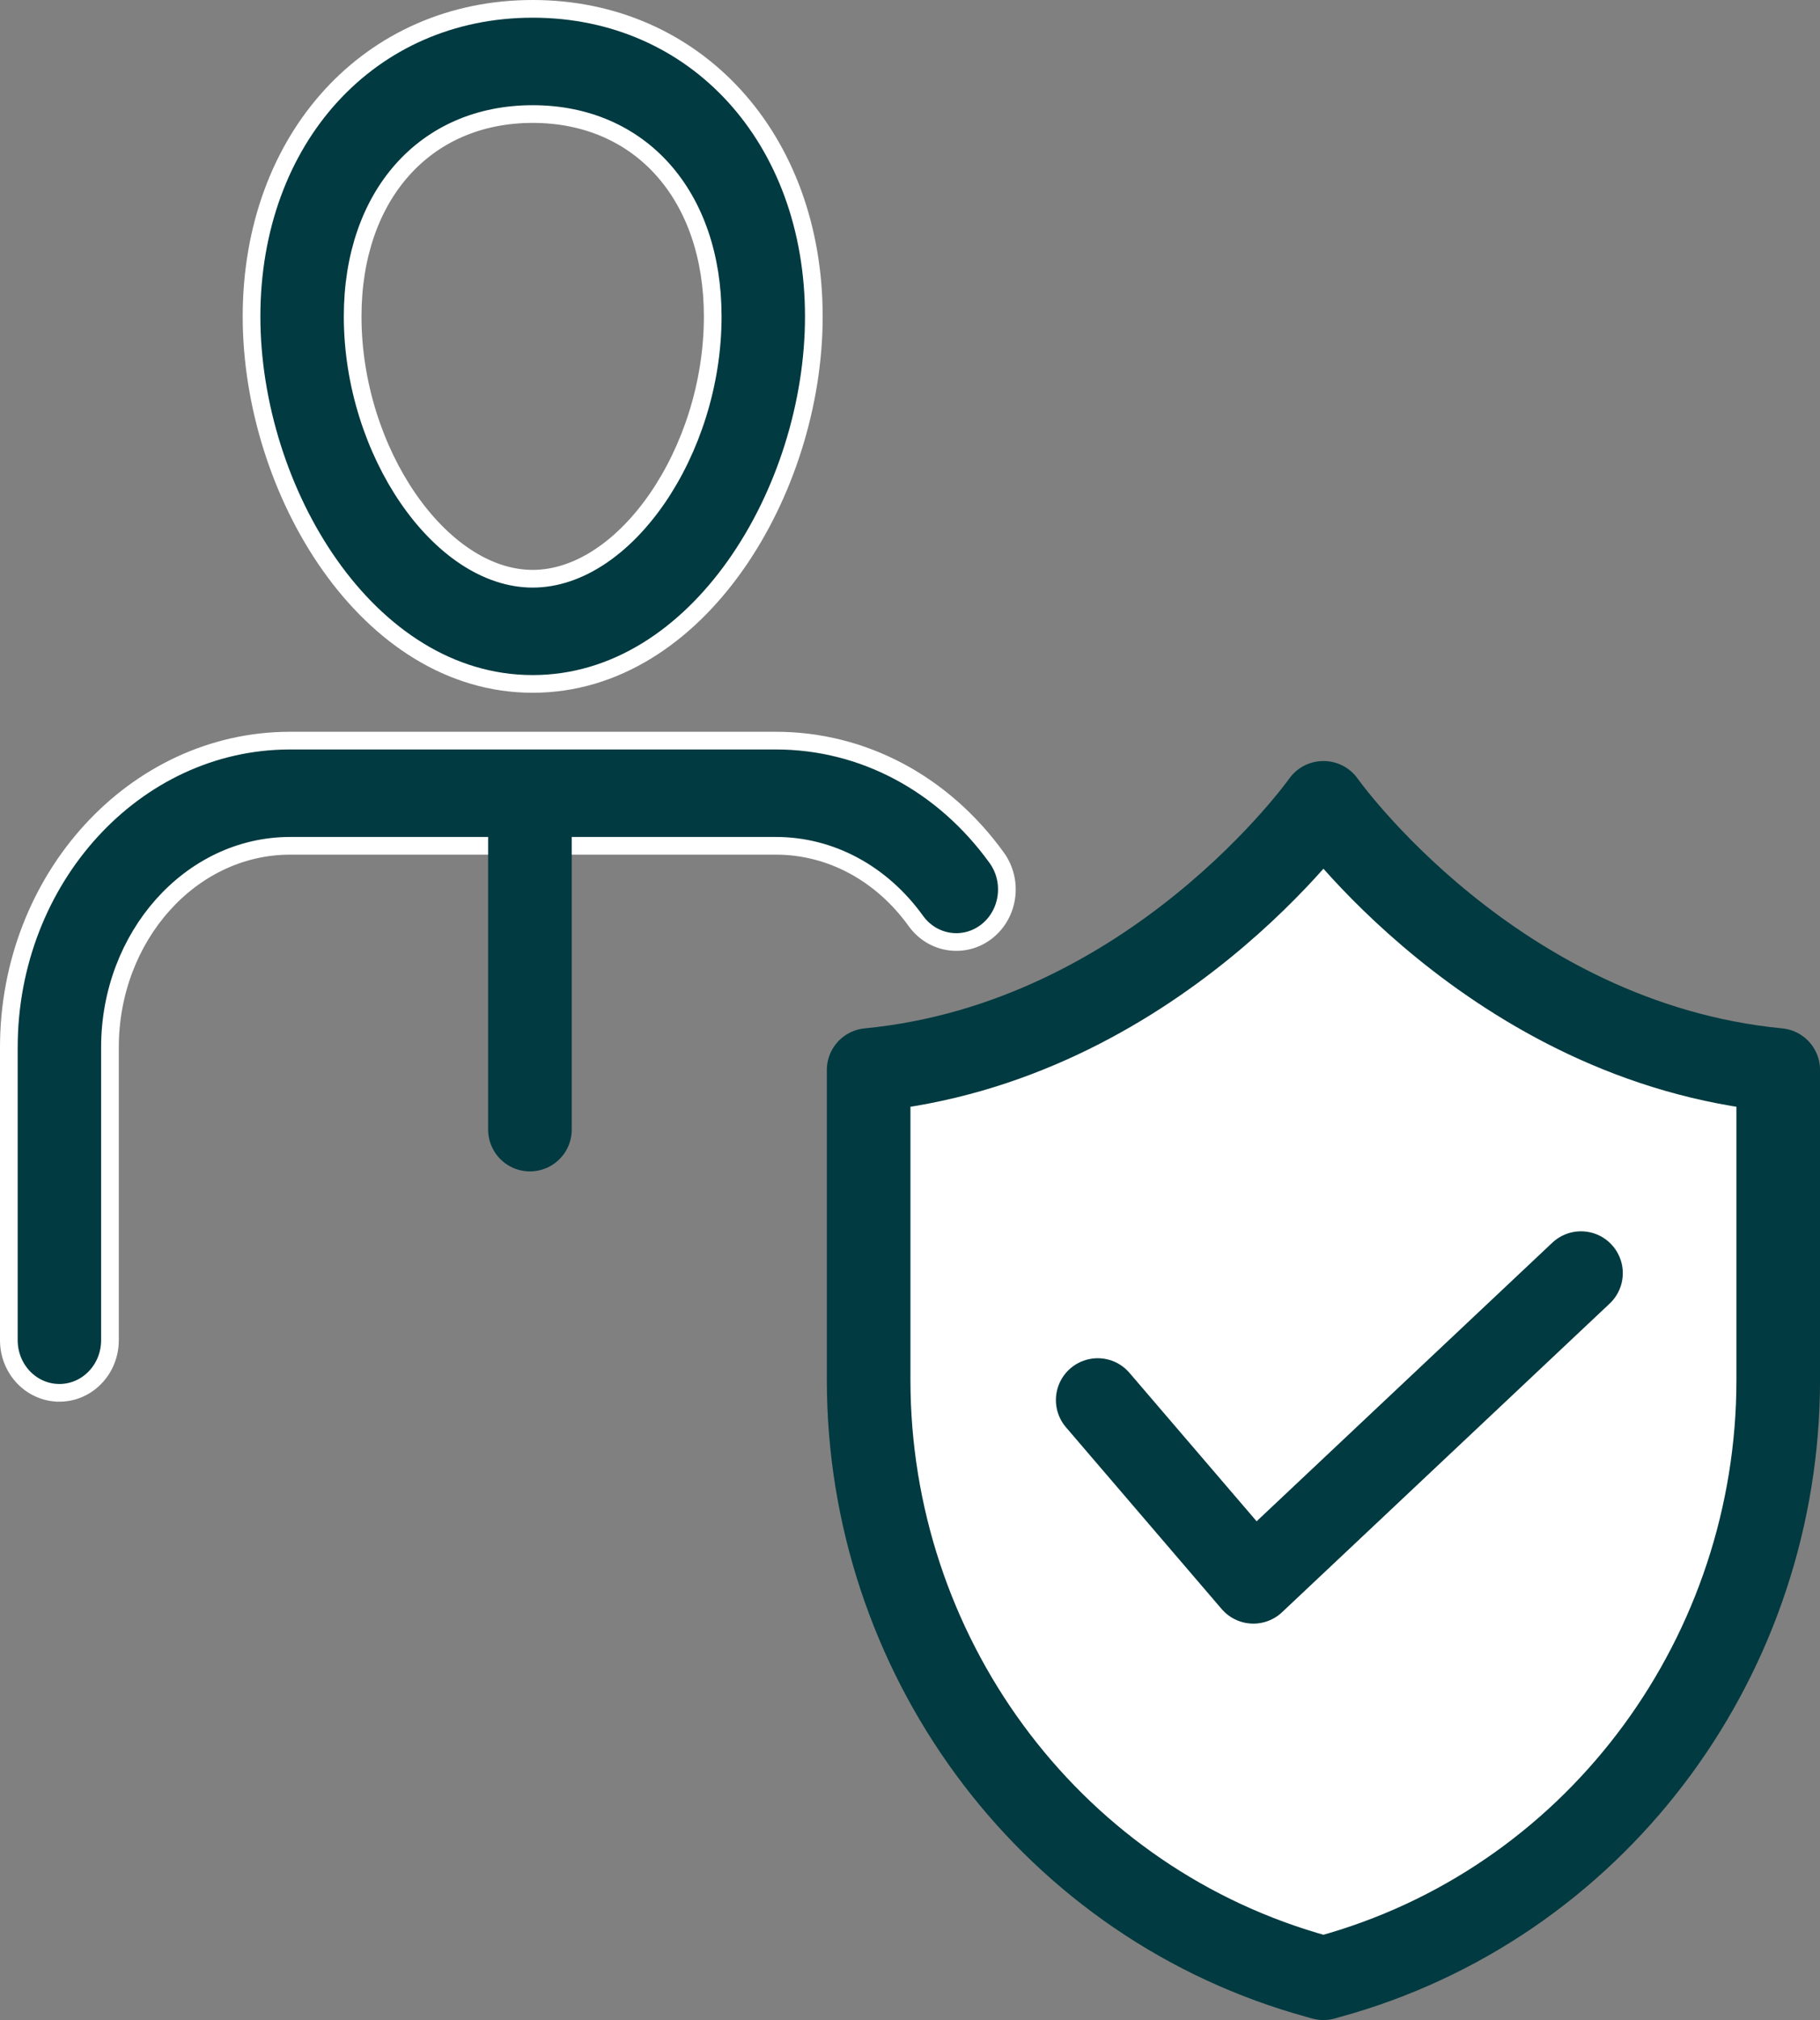
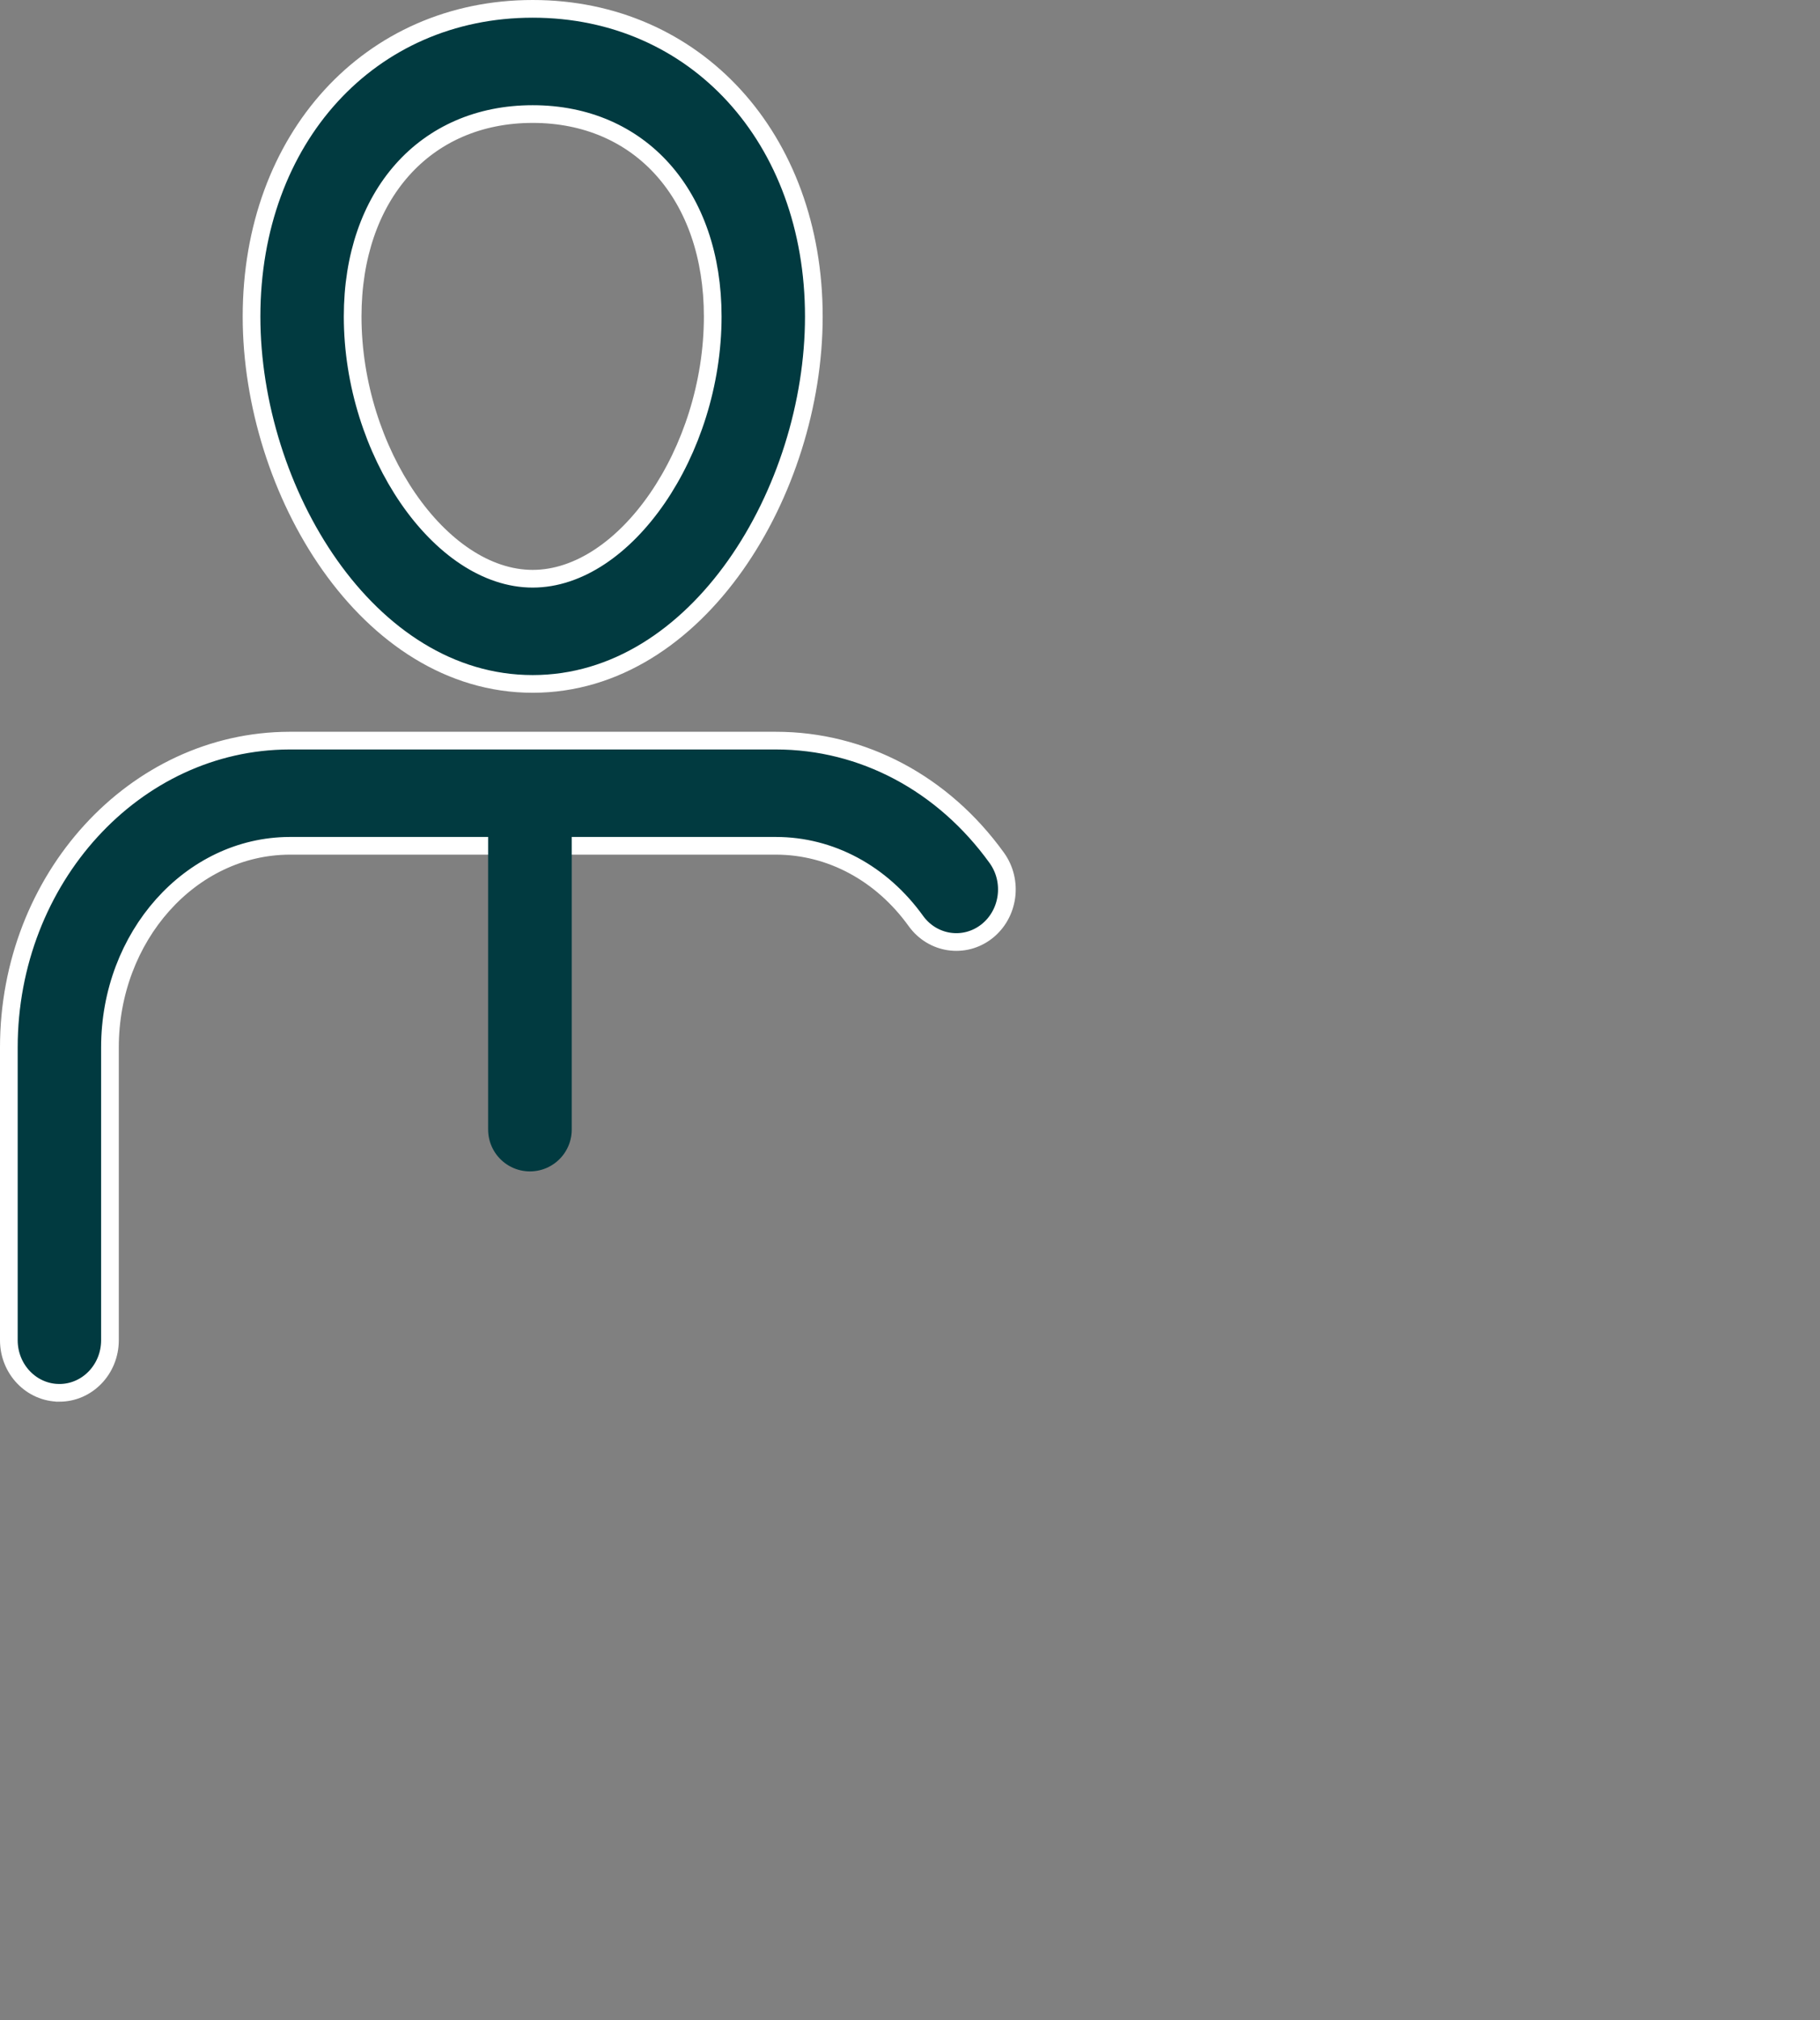
<svg xmlns="http://www.w3.org/2000/svg" id="_レイヤー_2" width="68.114" height="75.554" viewBox="0 0 68.114 75.554">
  <rect x="0" y="0" width="68.114" height="75.554" fill="#808080" stroke="none" />
  <defs>
    <style>.cls-1{fill:#013a40;stroke:#fff;stroke-miterlimit:10;stroke-width:.662px;}.cls-2{fill:none;}.cls-2,.cls-3{stroke:#013a40;stroke-linecap:round;stroke-linejoin:round;stroke-width:3.129px;}.cls-3{fill:#fff;}</style>
  </defs>
  <g id="_レイヤー_8">
-     <path class="cls-3" d="M49.535,73.989c.218-.06.435-.122.647-.185,9.768-2.893,16.369-12.006,16.369-22.191v-11.592c-10.686-1.034-17.015-9.992-17.015-9.992,0,0-.003.003-.006.006-.003-.003-.006-.006-.006-.006,0,0-6.329,8.958-17.015,9.992v11.592c0,10.185,6.6,19.298,16.369,22.191.212.063.429.125.647.185h.012Z" />
-     <polyline class="cls-2" points="41.082 52.365 46.908 59.162 59.169 47.618" />
    <path class="cls-1" d="M19.936,25.58c-6.2,0-10.522-7.242-10.522-13.741C9.415,5.171,13.84.331,19.936.331s10.522,4.84,10.522,11.508c0,6.499-4.321,13.741-10.522,13.741ZM19.936,4.266c-4.03,0-6.738,3.044-6.738,7.573,0,5.041,3.274,9.807,6.738,9.807s6.738-4.766,6.738-9.807c0-4.53-2.708-7.573-6.738-7.573Z" />
    <path class="cls-1" d="M2.223,52.095c-1.045,0-1.892-.881-1.892-1.967v-10.951c0-6.314,4.709-11.462,10.496-11.476h18.213c3.244,0,6.256,1.598,8.265,4.386.626.869.456,2.103-.38,2.754-.836.65-2.022.475-2.649-.395-1.287-1.787-3.195-2.811-5.236-2.811H10.843c-3.713.009-6.728,3.392-6.728,7.542v10.951c0,1.086-.847,1.967-1.892,1.967Z" />
    <line class="cls-3" x1="19.833" y1="30.817" x2="19.833" y2="42.248" />
  </g>
</svg>